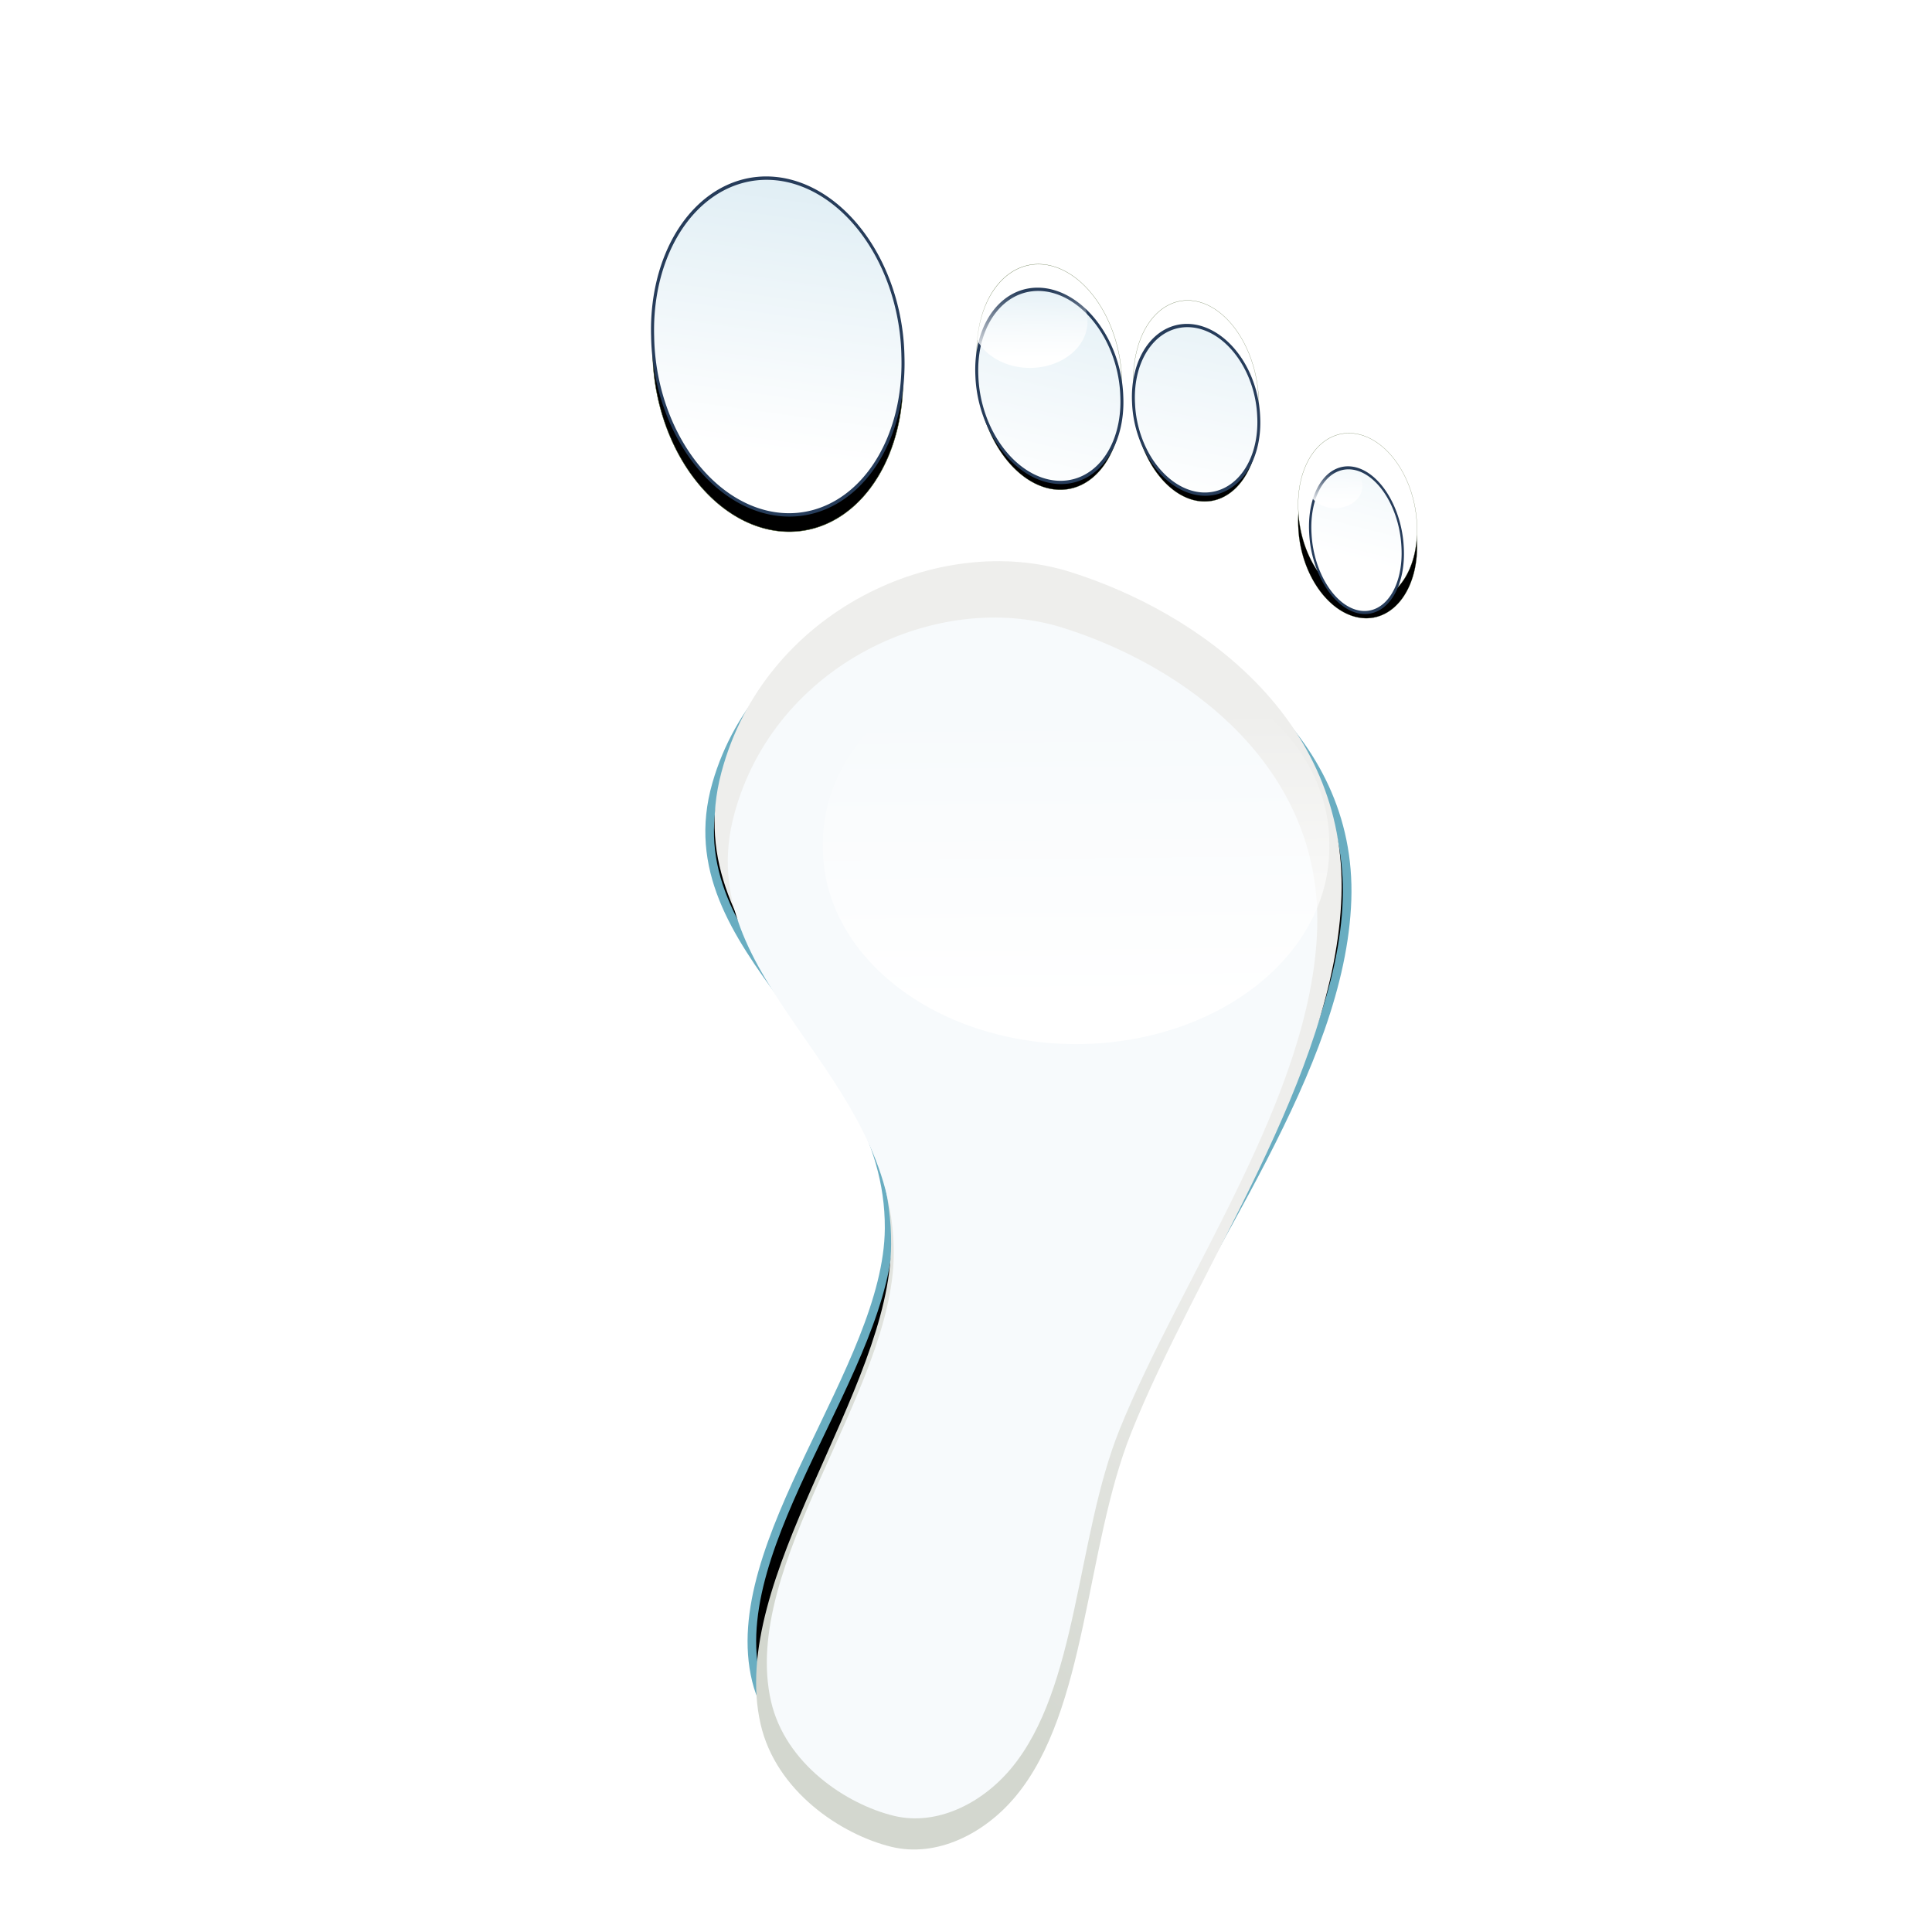
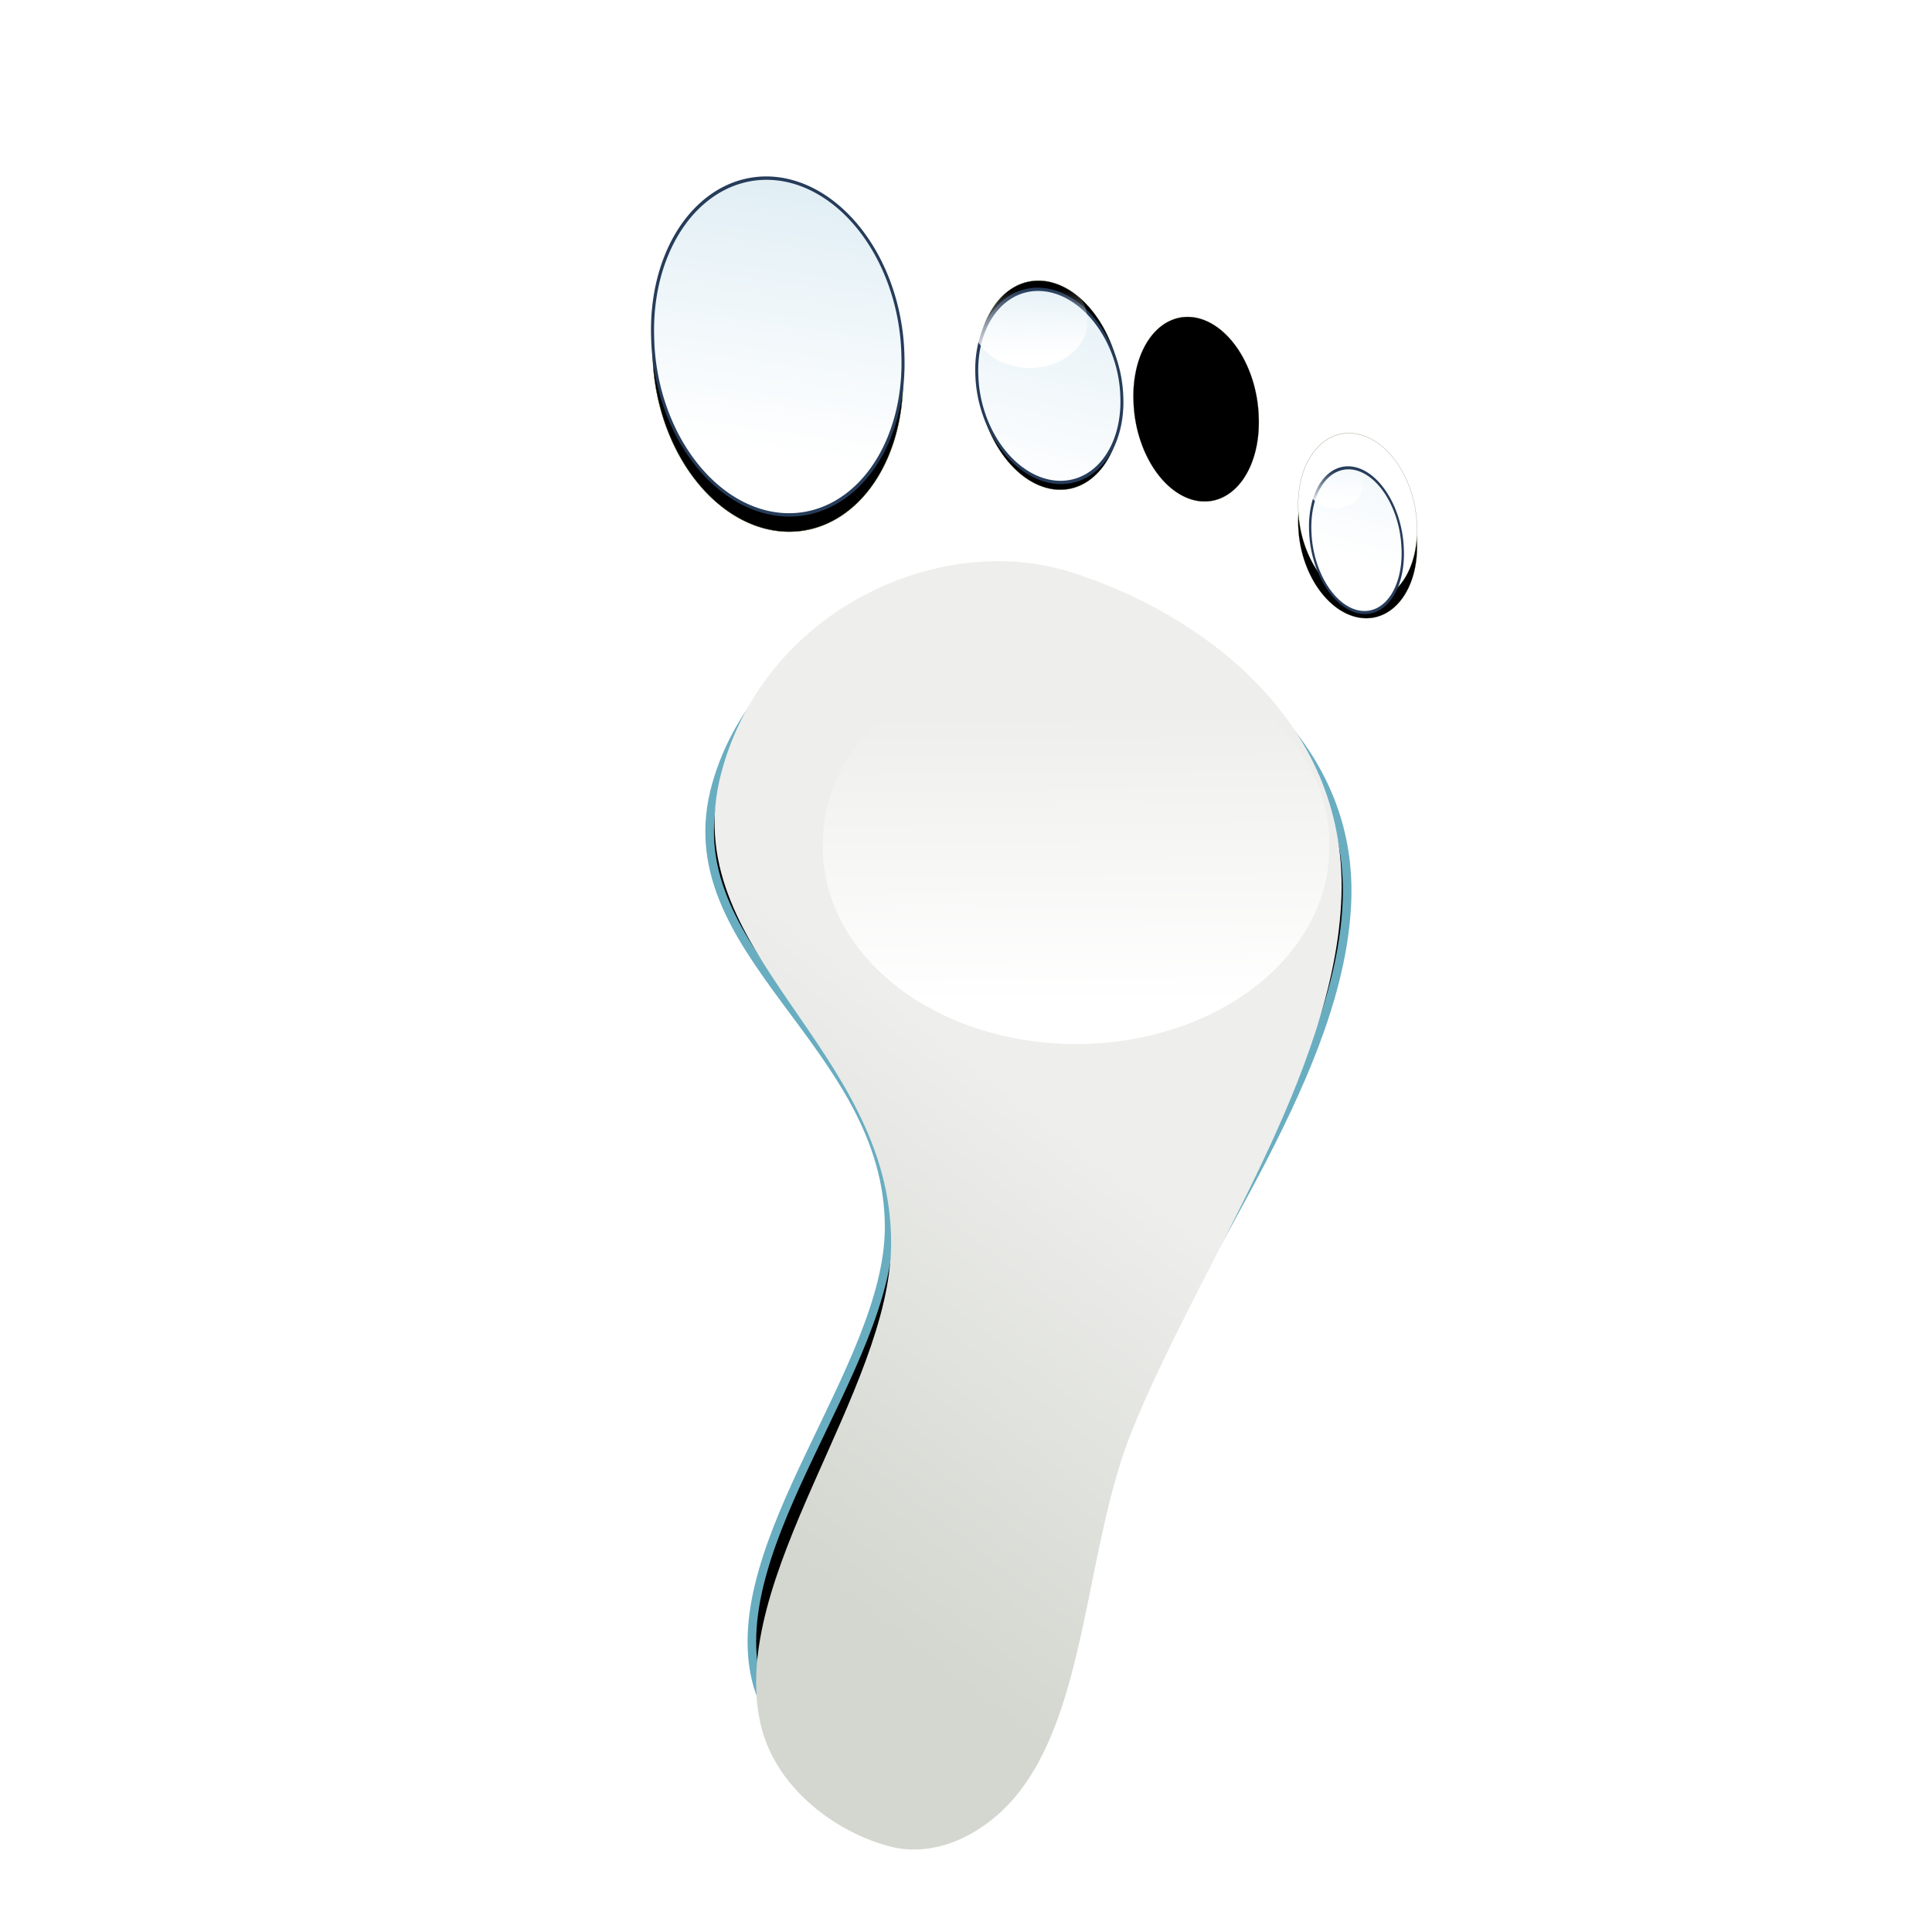
<svg xmlns="http://www.w3.org/2000/svg" xmlns:xlink="http://www.w3.org/1999/xlink" viewBox="0 0 64 64">
  <defs>
    <filter id="l" height="1.277" width="1.336" y="-.138" x="-.168">
      <feGaussianBlur stdDeviation="15.391" />
    </filter>
    <filter id="b" height="1.12" width="1.239" y="-.06" x="-.12">
      <feGaussianBlur stdDeviation="1.095" />
    </filter>
    <filter id="h" height="1.171" width="1.207" y="-.085" x="-.104">
      <feGaussianBlur stdDeviation="9.489" />
    </filter>
    <filter id="g">
      <feGaussianBlur stdDeviation="8.805" />
    </filter>
    <filter id="f">
      <feGaussianBlur stdDeviation="7.695" />
    </filter>
    <filter id="e">
      <feGaussianBlur stdDeviation="4.556" />
    </filter>
    <filter id="p" height="1.341" width="1.415" y="-.171" x="-.207">
      <feGaussianBlur stdDeviation="18.978" />
    </filter>
    <filter id="n" height="1.317" width="1.385" y="-.158" x="-.192">
      <feGaussianBlur stdDeviation="17.61" />
    </filter>
    <filter id="d">
      <feGaussianBlur stdDeviation=".804" />
    </filter>
    <filter id="j" height="1.166" width="1.2" y="-.083" x="-.1">
      <feGaussianBlur stdDeviation="9.112" />
    </filter>
    <linearGradient id="k" y2="-296.26" gradientUnits="userSpaceOnUse" x2="-1775.5" y1="-529.64" x1="-1787.9">
      <stop offset="0" stop-color="#deedf4" />
      <stop offset="1" stop-color="#fff" />
    </linearGradient>
    <linearGradient id="m" y2="-234.13" gradientUnits="userSpaceOnUse" x2="-1573.2" y1="-610.69" x1="-1606.5">
      <stop offset="0" stop-color="#deedf4" />
      <stop offset="1" stop-color="#fff" />
    </linearGradient>
    <linearGradient id="o" y2="-266.93" gradientUnits="userSpaceOnUse" x2="-1294.5" y1="-697.8" x1="-1332.7">
      <stop offset="0" stop-color="#deedf4" />
      <stop offset="1" stop-color="#fff" />
    </linearGradient>
    <linearGradient id="q" y2="-403.52" gradientUnits="userSpaceOnUse" x2="-1006.9" y1="-867.87" x1="-1048">
      <stop offset="0" stop-color="#deedf4" />
      <stop offset="1" stop-color="#fff" />
    </linearGradient>
    <linearGradient id="c" y2="50.182" gradientUnits="userSpaceOnUse" x2="23.636" gradientTransform="matrix(.946 0 0 .971 2.393 1.775)" y1="36.182" x1="34.182">
      <stop offset="0" stop-color="#eeeeec" />
      <stop offset="1" stop-color="#d3d7cf" />
    </linearGradient>
    <linearGradient id="i" y2="19.437" xlink:href="#a" gradientUnits="userSpaceOnUse" x2="33.035" y1="26.723" x1="32.962" />
    <linearGradient id="a">
      <stop offset="0" stop-color="#fff" />
      <stop offset="1" stop-color="#fff" stop-opacity="0" />
    </linearGradient>
  </defs>
  <path d="M18.157 26.334c-.196-6.025 4.992-9.657 9.493-11.039 4.597-1.41 10.708 1.315 12.217 6.839 1.67 6.112-5.984 9.373-5.942 16.098.032 5.032 5.732 11.392 4.57 16.367-.535 2.291-2.816 3.77-4.578 4.19-1.569.372-3.247-.428-4.355-1.727-2.511-2.945-2.431-8.463-4.041-12.397-2.3-5.62-7.165-12.218-7.364-18.332z" transform="matrix(-.962 0 0 .915 62.089 5.715)" filter="url(#b)" stroke="#69adc1" stroke-width=".296" />
  <path d="M44.438 29.665c.185-5.85-4.723-9.377-8.982-10.718-4.349-1.37-10.131 1.277-11.559 6.64-1.58 5.935 5.662 9.102 5.622 15.631-.03 4.886-5.423 11.062-4.324 15.892.506 2.225 2.665 3.661 4.332 4.068 1.484.362 3.072-.414 4.12-1.676 2.376-2.858 2.3-8.216 3.824-12.037 2.176-5.456 6.779-11.863 6.967-17.8z" fill="url(#c)" />
-   <path d="M18.819 25.452c-.202-6.113 5.145-9.798 9.785-11.199 4.738-1.431 11.037 1.334 12.593 6.938 1.721 6.202-6.169 9.51-6.125 16.333.033 5.106 5.909 11.558 4.711 16.606-.552 2.325-2.903 3.826-4.719 4.251-1.617.379-3.347-.433-4.489-1.751-2.588-2.988-2.505-8.587-4.165-12.58-2.37-5.7-7.385-12.395-7.591-18.598z" transform="matrix(-.863 0 0 .892 59.874 8.076)" filter="url(#d)" fill="#f7fafc" />
  <path d="M-1466.7-392.16a109.1 131.32 0 11-218.19 0 109.1 131.32 0 11218.19 0z" transform="matrix(-.038 -.003 .001 .042 -33.723 23.779)" stroke-linejoin="bevel" filter="url(#e)" stroke="#445a26" stroke-linecap="round" stroke-width=".3" />
  <path d="M-1466.7-392.16a109.1 131.32 0 11-218.19 0 109.1 131.32 0 11218.19 0z" transform="matrix(-.022 -.003 .001 .026 .485 18.229)" stroke-linejoin="bevel" filter="url(#f)" stroke="#445a26" stroke-linecap="round" stroke-width=".3" />
  <path d="M-1466.7-392.16a109.1 131.32 0 11-218.19 0 109.1 131.32 0 11218.19 0z" transform="matrix(-.019 -.002 .001 .023 10.075 19.423)" stroke-linejoin="bevel" filter="url(#g)" stroke="#445a26" stroke-linecap="round" stroke-width=".3" />
  <path d="M-1466.7-392.16a109.1 131.32 0 11-218.19 0 109.1 131.32 0 11218.19 0z" transform="matrix(-.018 -.002 .001 .021 17 22.771)" stroke-linejoin="bevel" filter="url(#h)" stroke="#445a26" stroke-linecap="round" stroke-width=".3" />
  <path d="M36.182 22.727a6.273 4.91 0 11-12.545 0 6.273 4.91 0 1112.545 0z" transform="matrix(-1.337 0 0 1.323 75.636 -2.059)" fill="url(#i)" />
  <path d="M-1466.7-392.16a109.1 131.32 0 11-218.19 0 109.1 131.32 0 11218.19 0z" transform="matrix(-.038 -.003 .001 .042 -33.723 23.234)" stroke-linejoin="bevel" stroke="#445a26" stroke-linecap="round" stroke-width=".3" fill="#fff" />
-   <path d="M-1466.7-392.16a109.1 131.32 0 11-218.19 0 109.1 131.32 0 11218.19 0z" transform="matrix(-.022 -.003 .001 .026 .485 17.683)" stroke-linejoin="bevel" stroke="#445a26" stroke-linecap="round" stroke-width=".3" fill="#fff" />
-   <path d="M-1466.7-392.16a109.1 131.32 0 11-218.19 0 109.1 131.32 0 11218.19 0z" transform="matrix(-.019 -.002 .001 .023 10.075 18.877)" stroke-linejoin="bevel" stroke="#445a26" stroke-linecap="round" stroke-width=".3" fill="#fff" />
  <path d="M-1466.7-392.16a109.1 131.32 0 11-218.19 0 109.1 131.32 0 11218.19 0z" transform="matrix(-.018 -.002 .001 .021 17 22.226)" stroke-linejoin="bevel" stroke="#445a26" stroke-linecap="round" stroke-width=".3" fill="#fff" />
  <path d="M-1466.7-392.16a109.1 131.32 0 11-218.19 0 109.1 131.32 0 11218.19 0z" transform="matrix(-.038 -.003 .001 .042 -33.723 23.222)" stroke-linejoin="bevel" filter="url(#j)" stroke="#263c5a" stroke-linecap="round" stroke-width="2.656" fill="url(#k)" />
  <path d="M-1466.7-392.16a109.1 131.32 0 11-218.19 0 109.1 131.32 0 11218.19 0z" transform="matrix(-.022 -.003 .001 .024 .485 17.467)" stroke-linejoin="bevel" filter="url(#l)" stroke="#263c5a" stroke-linecap="round" stroke-width="4.487" fill="url(#m)" />
-   <path d="M-1466.7-392.16a109.1 131.32 0 11-218.19 0 109.1 131.32 0 11218.19 0z" transform="matrix(-.019 -.002 .001 .021 10.075 18.66)" stroke-linejoin="bevel" filter="url(#n)" stroke="#263c5a" stroke-linecap="round" stroke-width="5.134" fill="url(#o)" />
+   <path d="M-1466.7-392.16z" transform="matrix(-.019 -.002 .001 .021 10.075 18.66)" stroke-linejoin="bevel" filter="url(#n)" stroke="#263c5a" stroke-linecap="round" stroke-width="5.134" fill="url(#o)" />
  <path d="M-1466.7-392.16a109.1 131.32 0 11-218.19 0 109.1 131.32 0 11218.19 0z" transform="matrix(-.014 -.002 .001 .018 23.266 21.801)" stroke-linejoin="bevel" filter="url(#p)" stroke="#263c5a" stroke-linecap="round" stroke-width="5.533" fill="url(#q)" />
  <path d="M36.182 22.727a6.273 4.91 0 11-12.545 0 6.273 4.91 0 1112.545 0z" transform="matrix(-.416 0 0 .489 38.867 -2.82)" fill="url(#i)" />
  <path d="M36.182 22.727a6.273 4.91 0 11-12.545 0 6.273 4.91 0 1112.545 0z" transform="matrix(-.304 0 0 .312 43.21 3.545)" fill="url(#i)" />
  <path d="M36.182 22.727a6.273 4.91 0 11-12.545 0 6.273 4.91 0 1112.545 0z" transform="matrix(-.144 0 0 .148 43.777 9.52)" fill="url(#i)" />
  <path d="M36.182 22.727a6.273 4.91 0 11-12.545 0 6.273 4.91 0 1112.545 0z" transform="matrix(-.144 0 0 .148 48.534 12.734)" fill="url(#i)" />
</svg>